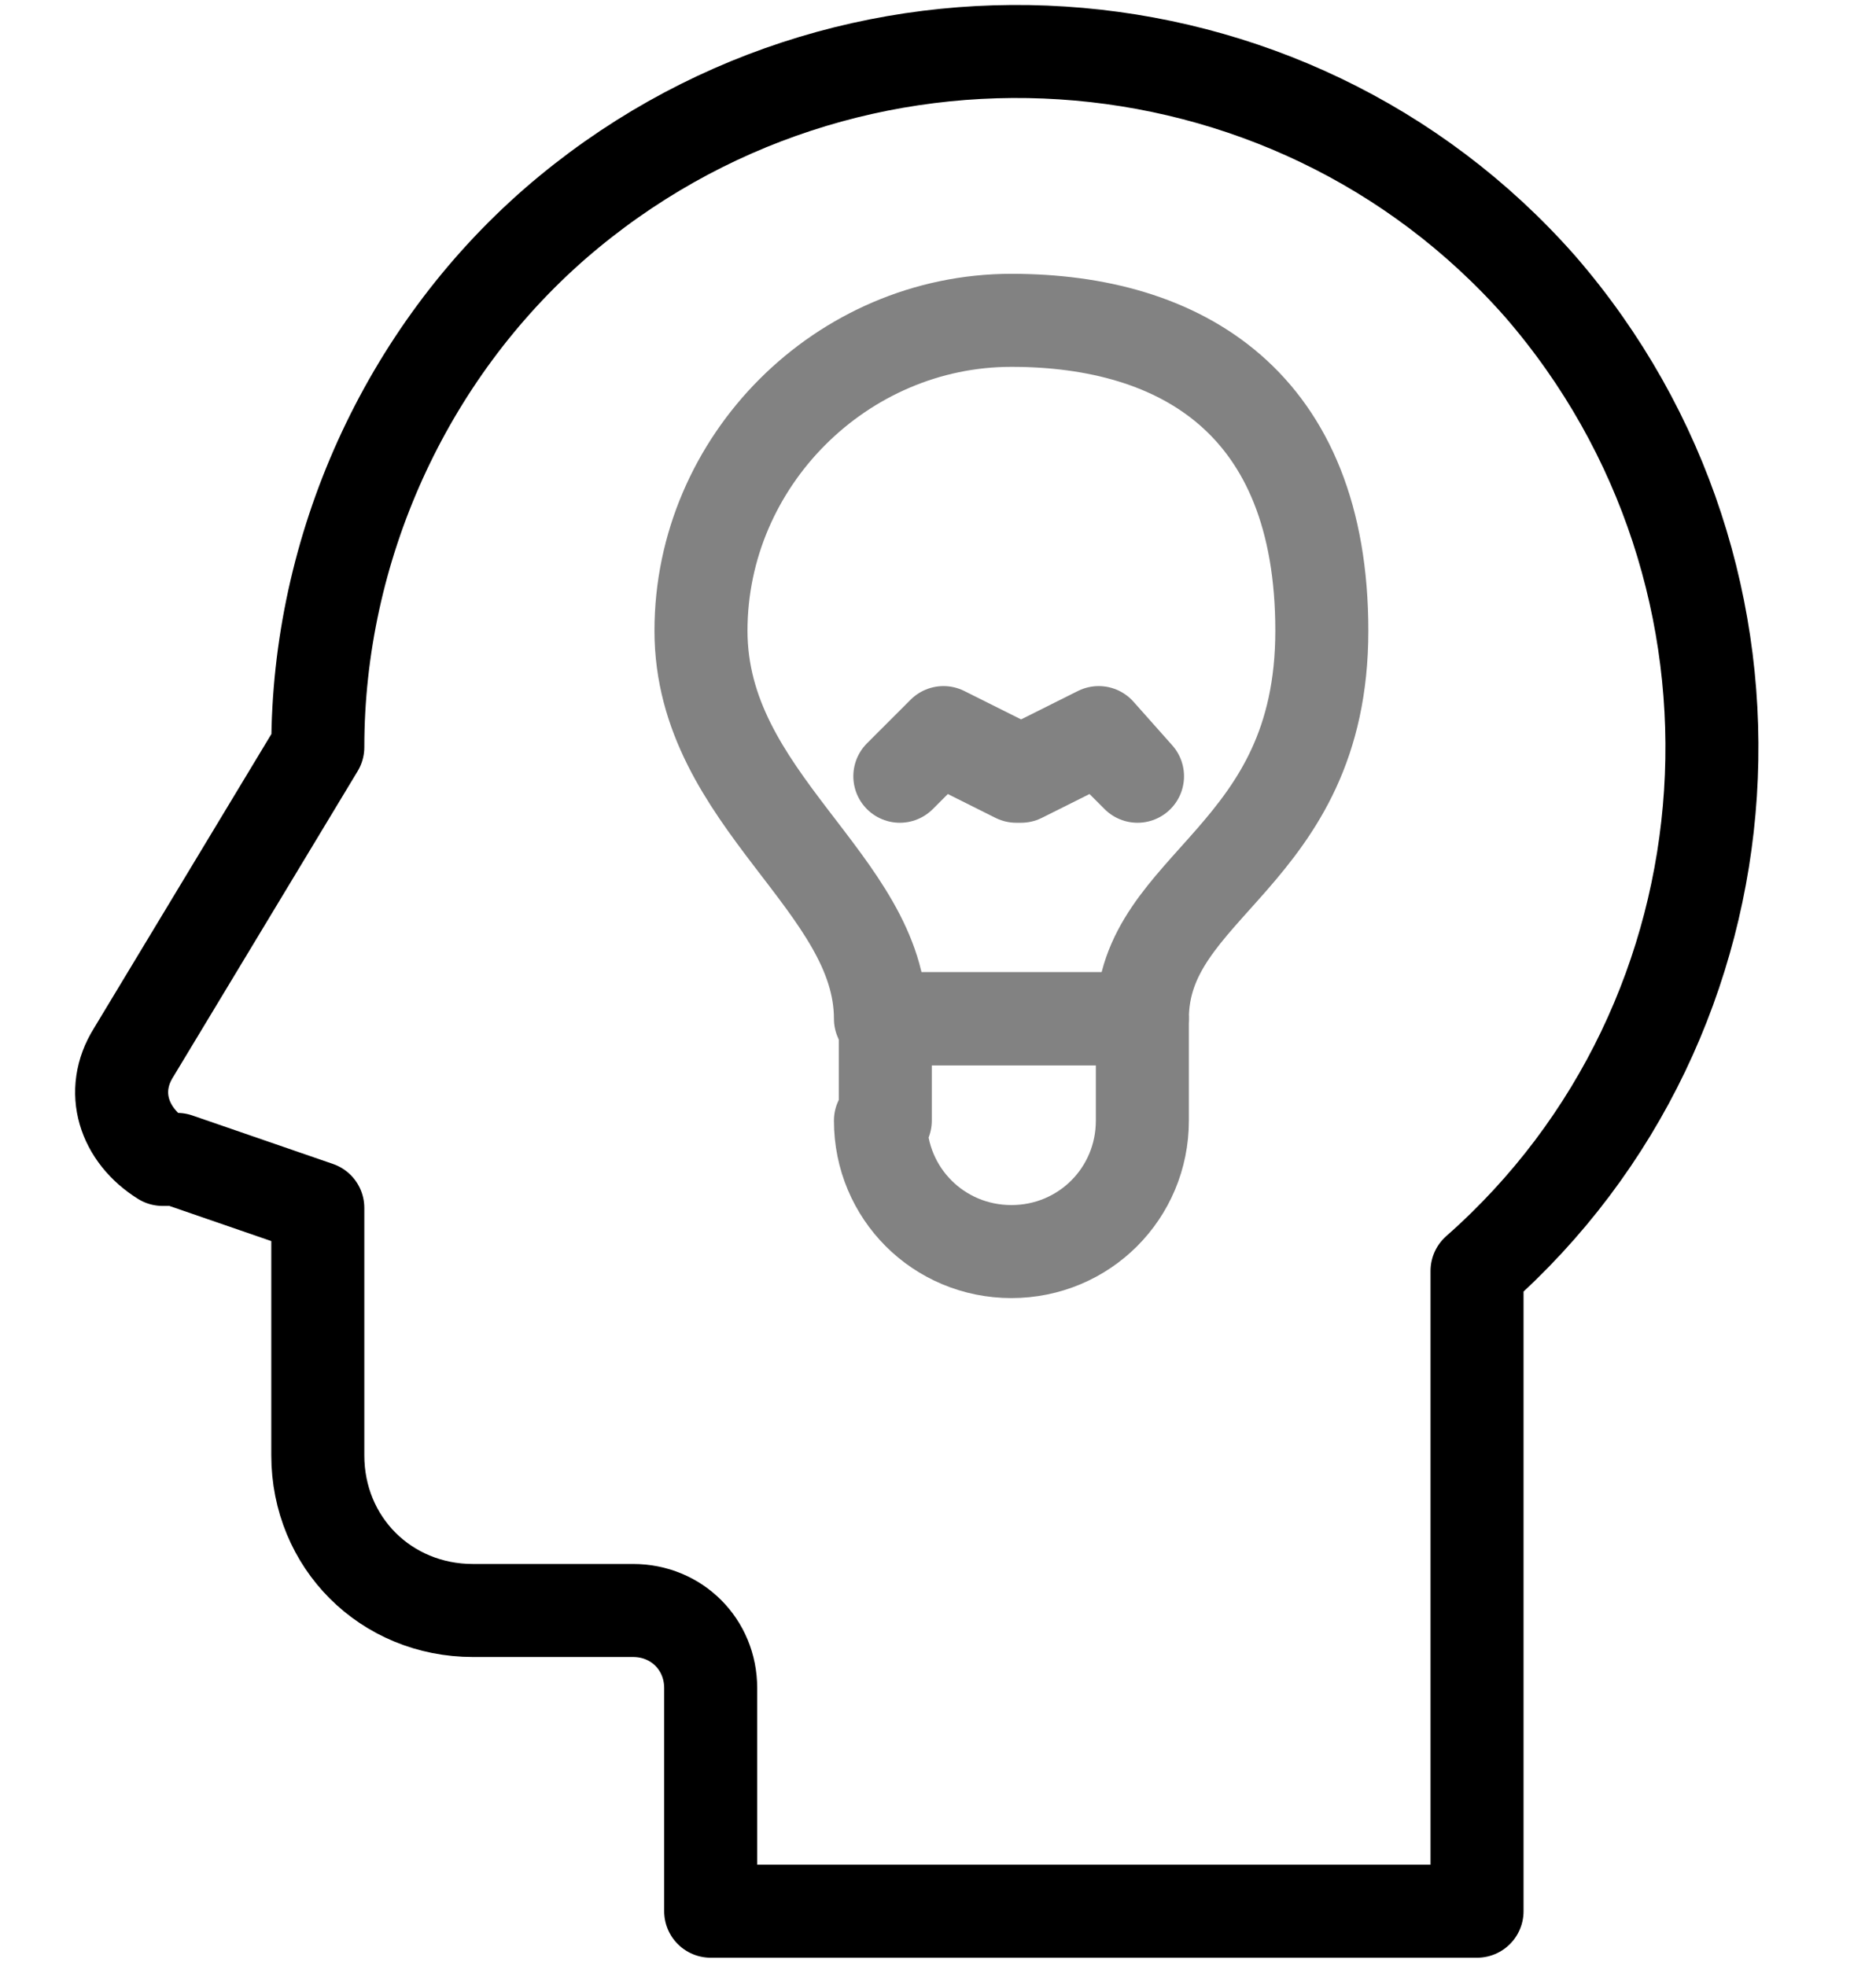
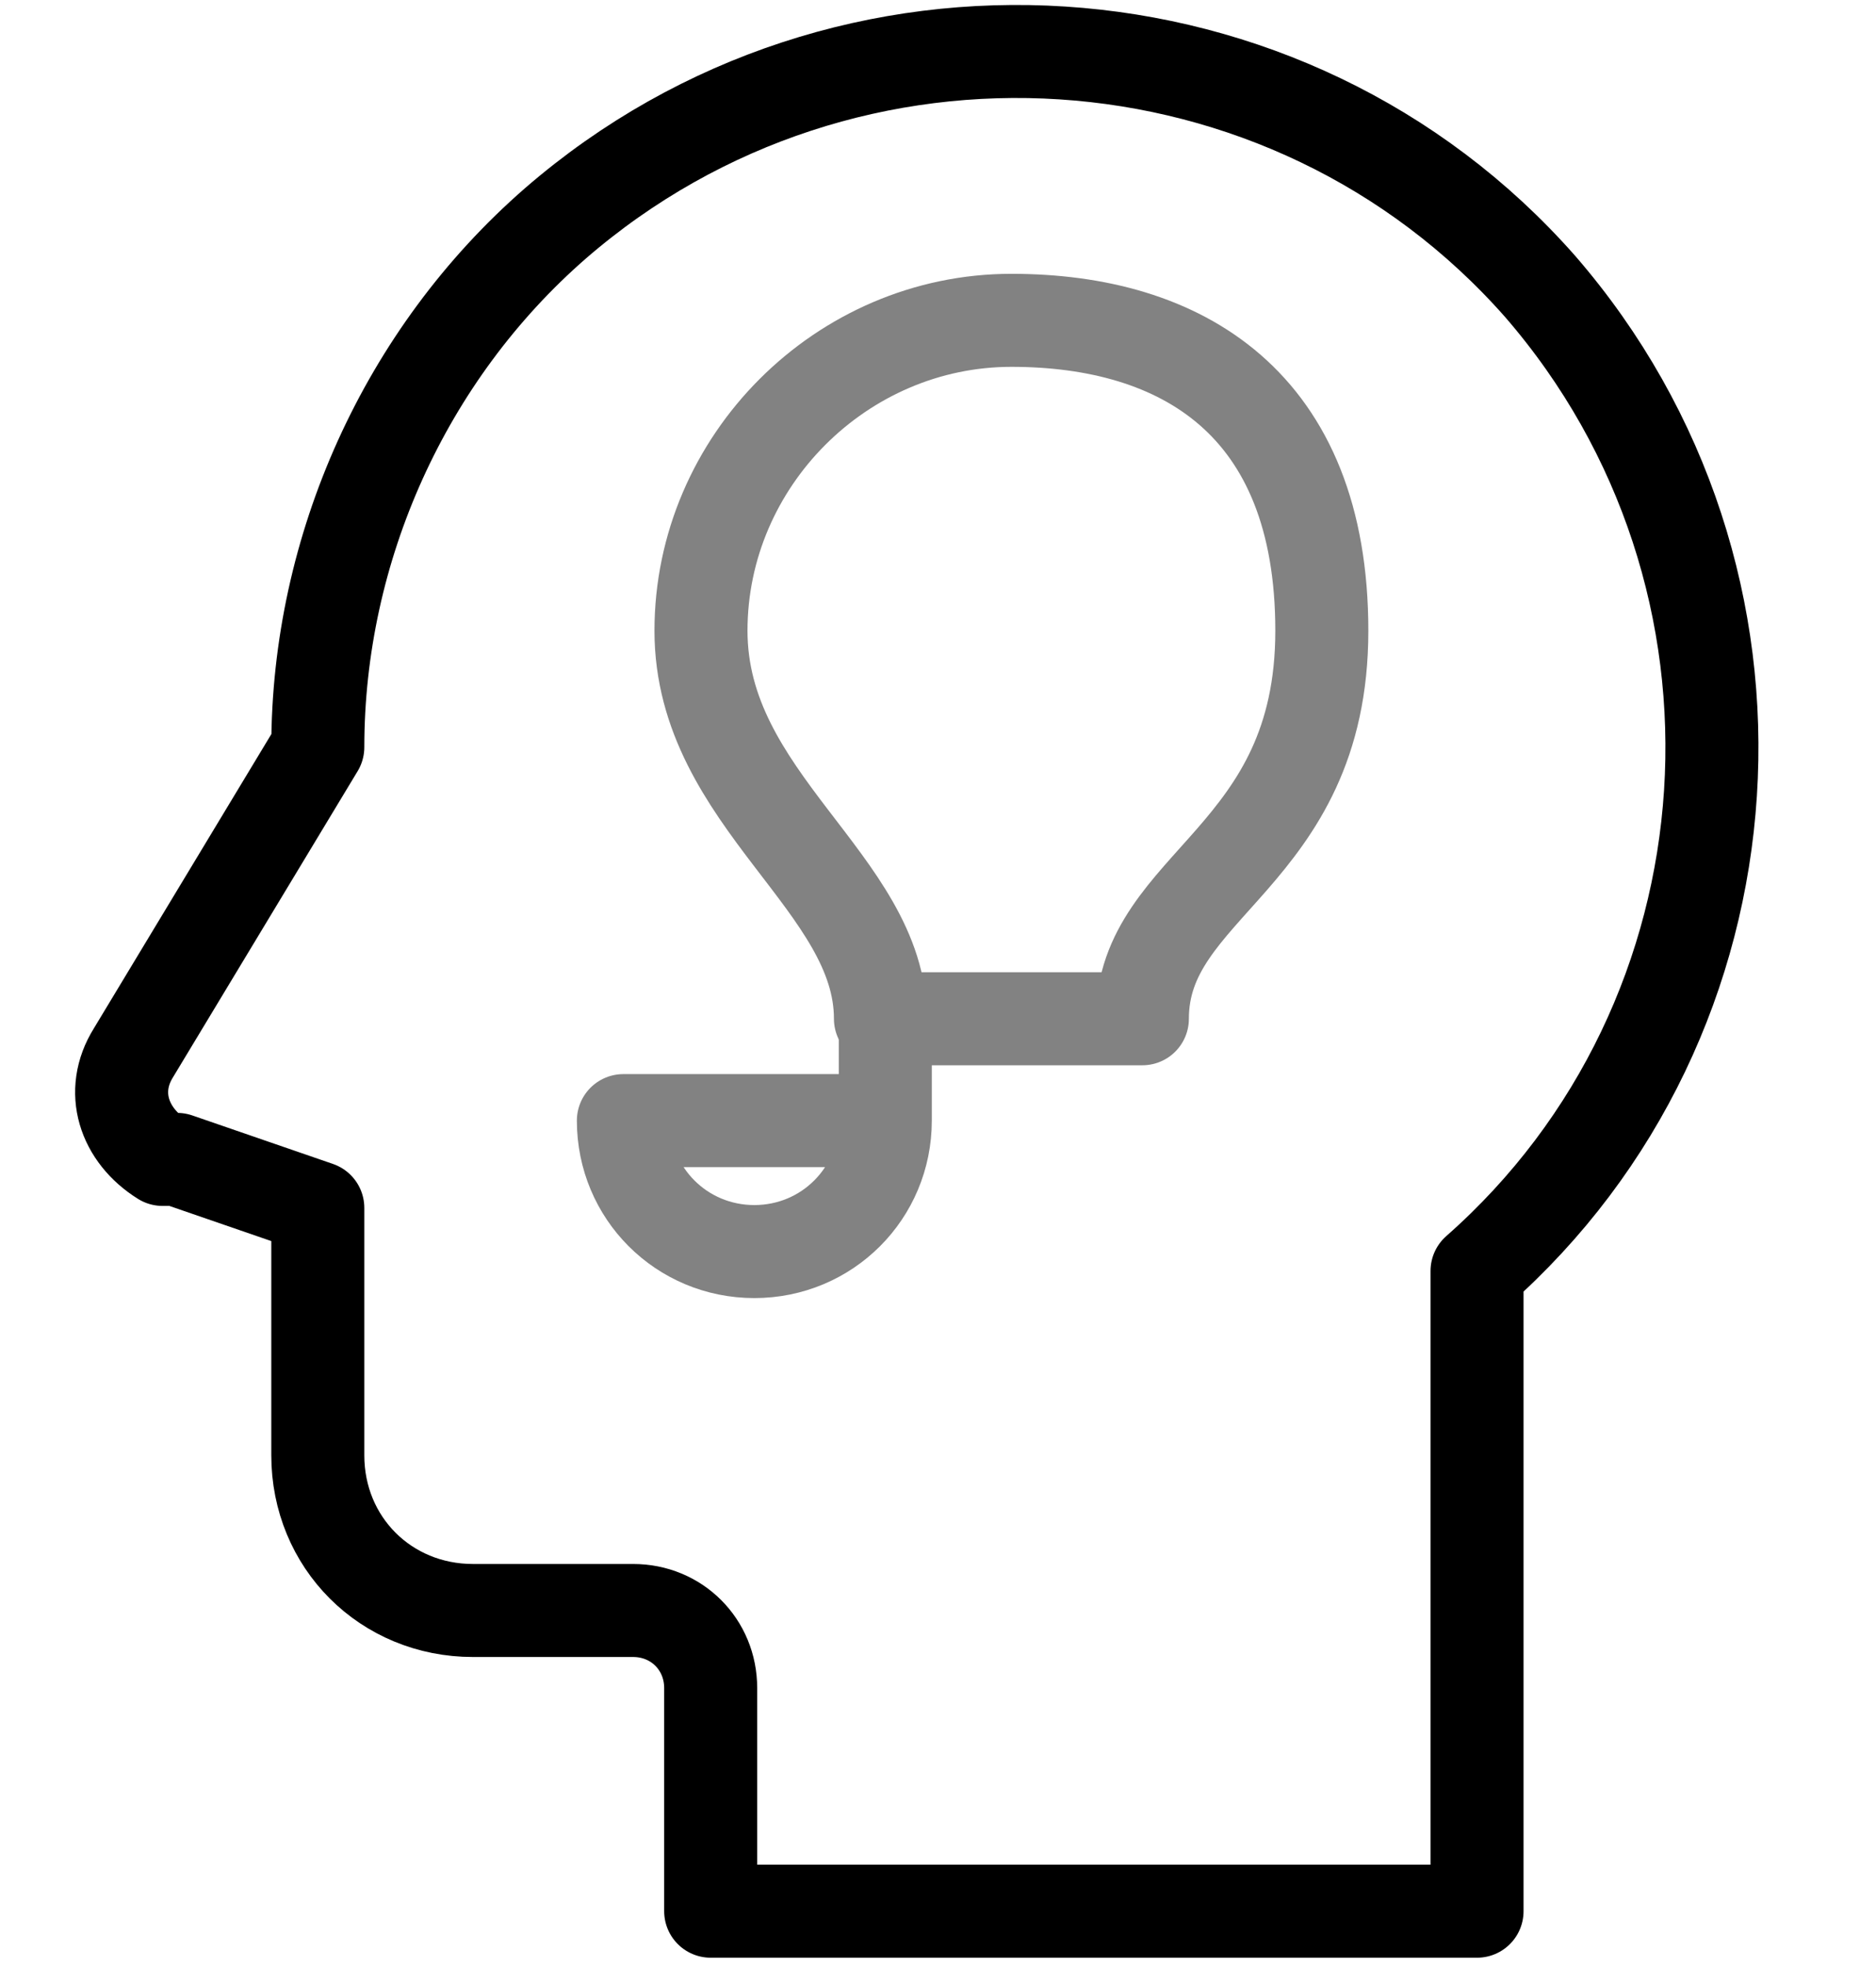
<svg xmlns="http://www.w3.org/2000/svg" width="100%" height="100%" viewBox="0 0 3976 4167" version="1.1" xml:space="preserve" style="fill-rule:evenodd;clip-rule:evenodd;stroke-linecap:round;stroke-linejoin:round;">
  <g>
    <g id="Ebene_1">
      <g id="Ebene_1-2">
        <g id="Leistungen">
          <g id="Gruppe_391">
            <g id="Gruppe_59">
              <path id="Pfad_109" d="M2421.13,2159.22c-0,-287.835 380.354,-339.234 380.354,-822.387c-0,-483.152 -298.115,-657.909 -657.91,-657.909c-359.794,-0 -657.909,298.115 -657.909,657.909c-0,359.795 380.354,534.552 380.354,822.387l555.111,0Z" style="fill-opacity:0;fill-rule:nonzero;stroke:#828282;stroke-width:197.15px;" />
-               <path id="Pfad_110" d="M1876.29,2375.09l0,-215.877l544.832,0l-0,215.877c-0,154.198 -123.358,277.556 -277.556,277.556c-154.197,-0 -277.555,-123.358 -277.555,-277.556l10.279,-0Z" style="fill-opacity:0;fill-rule:nonzero;stroke:#828282;stroke-width:197.15px;" />
-               <path id="Pfad_111" d="M2153.85,1645.22l-164.477,-82.238l-82.239,82.238l92.518,-92.518l164.478,82.239l164.477,-82.239l82.239,92.518l-82.239,-82.238l-164.477,82.238l-10.28,0Z" style="fill-rule:nonzero;stroke:#828282;stroke-width:197.15px;" />
+               <path id="Pfad_110" d="M1876.29,2375.09l0,-215.877l-0,215.877c-0,154.198 -123.358,277.556 -277.556,277.556c-154.197,-0 -277.555,-123.358 -277.555,-277.556l10.279,-0Z" style="fill-opacity:0;fill-rule:nonzero;stroke:#828282;stroke-width:197.15px;" />
            </g>
            <path id="Pfad_112" d="M673.553,2560.13l0,524.272c0,185.037 143.918,328.955 328.955,328.955l339.235,-0c92.518,-0 164.477,71.958 164.477,164.477l0,472.872l1624.22,0l-0,-1356.94c606.51,-534.552 668.189,-1470.02 133.637,-2086.81c-534.551,-606.511 -1470.02,-668.19 -2086.81,-133.638c-318.675,277.556 -503.712,688.749 -503.712,1110.22l-390.633,647.63c-51.4,82.239 -20.56,174.757 61.679,226.157l30.839,-0l298.115,102.798Z" style="fill-opacity:0;fill-rule:nonzero;stroke:#000;stroke-width:197.15px;stroke-linecap:butt;stroke-linejoin:miter;" />
          </g>
        </g>
      </g>
    </g>
  </g>
</svg>